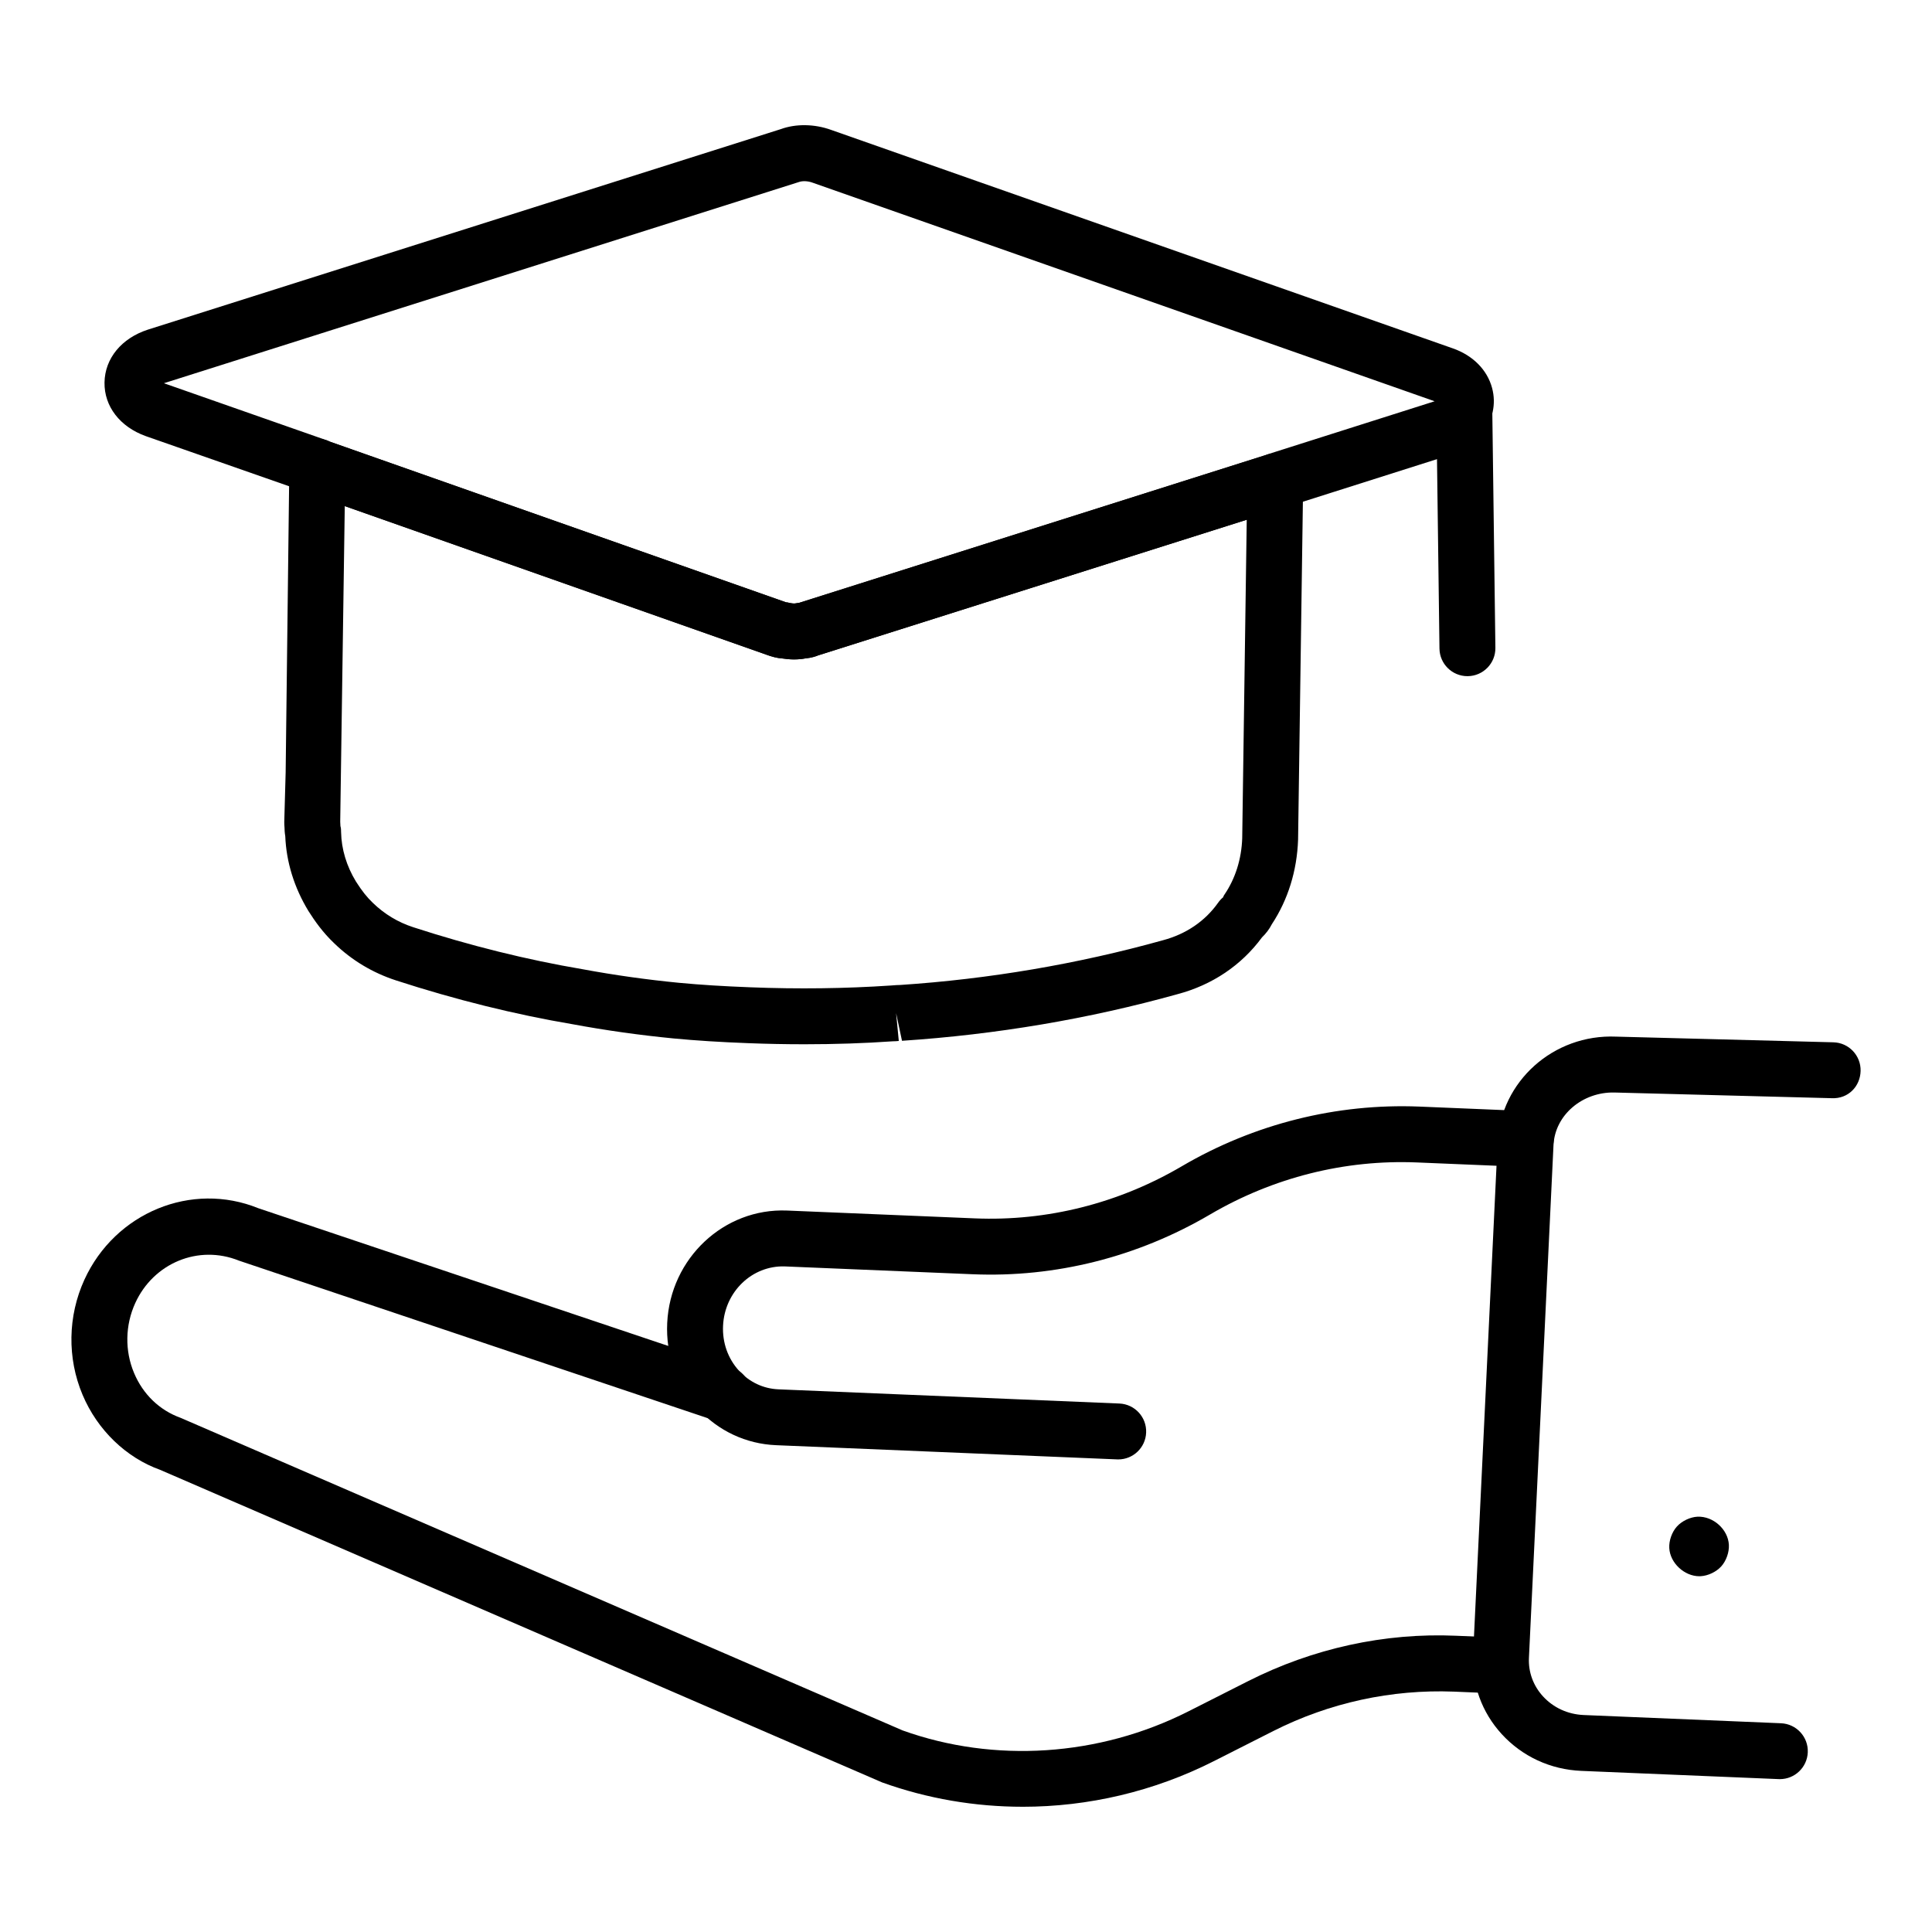
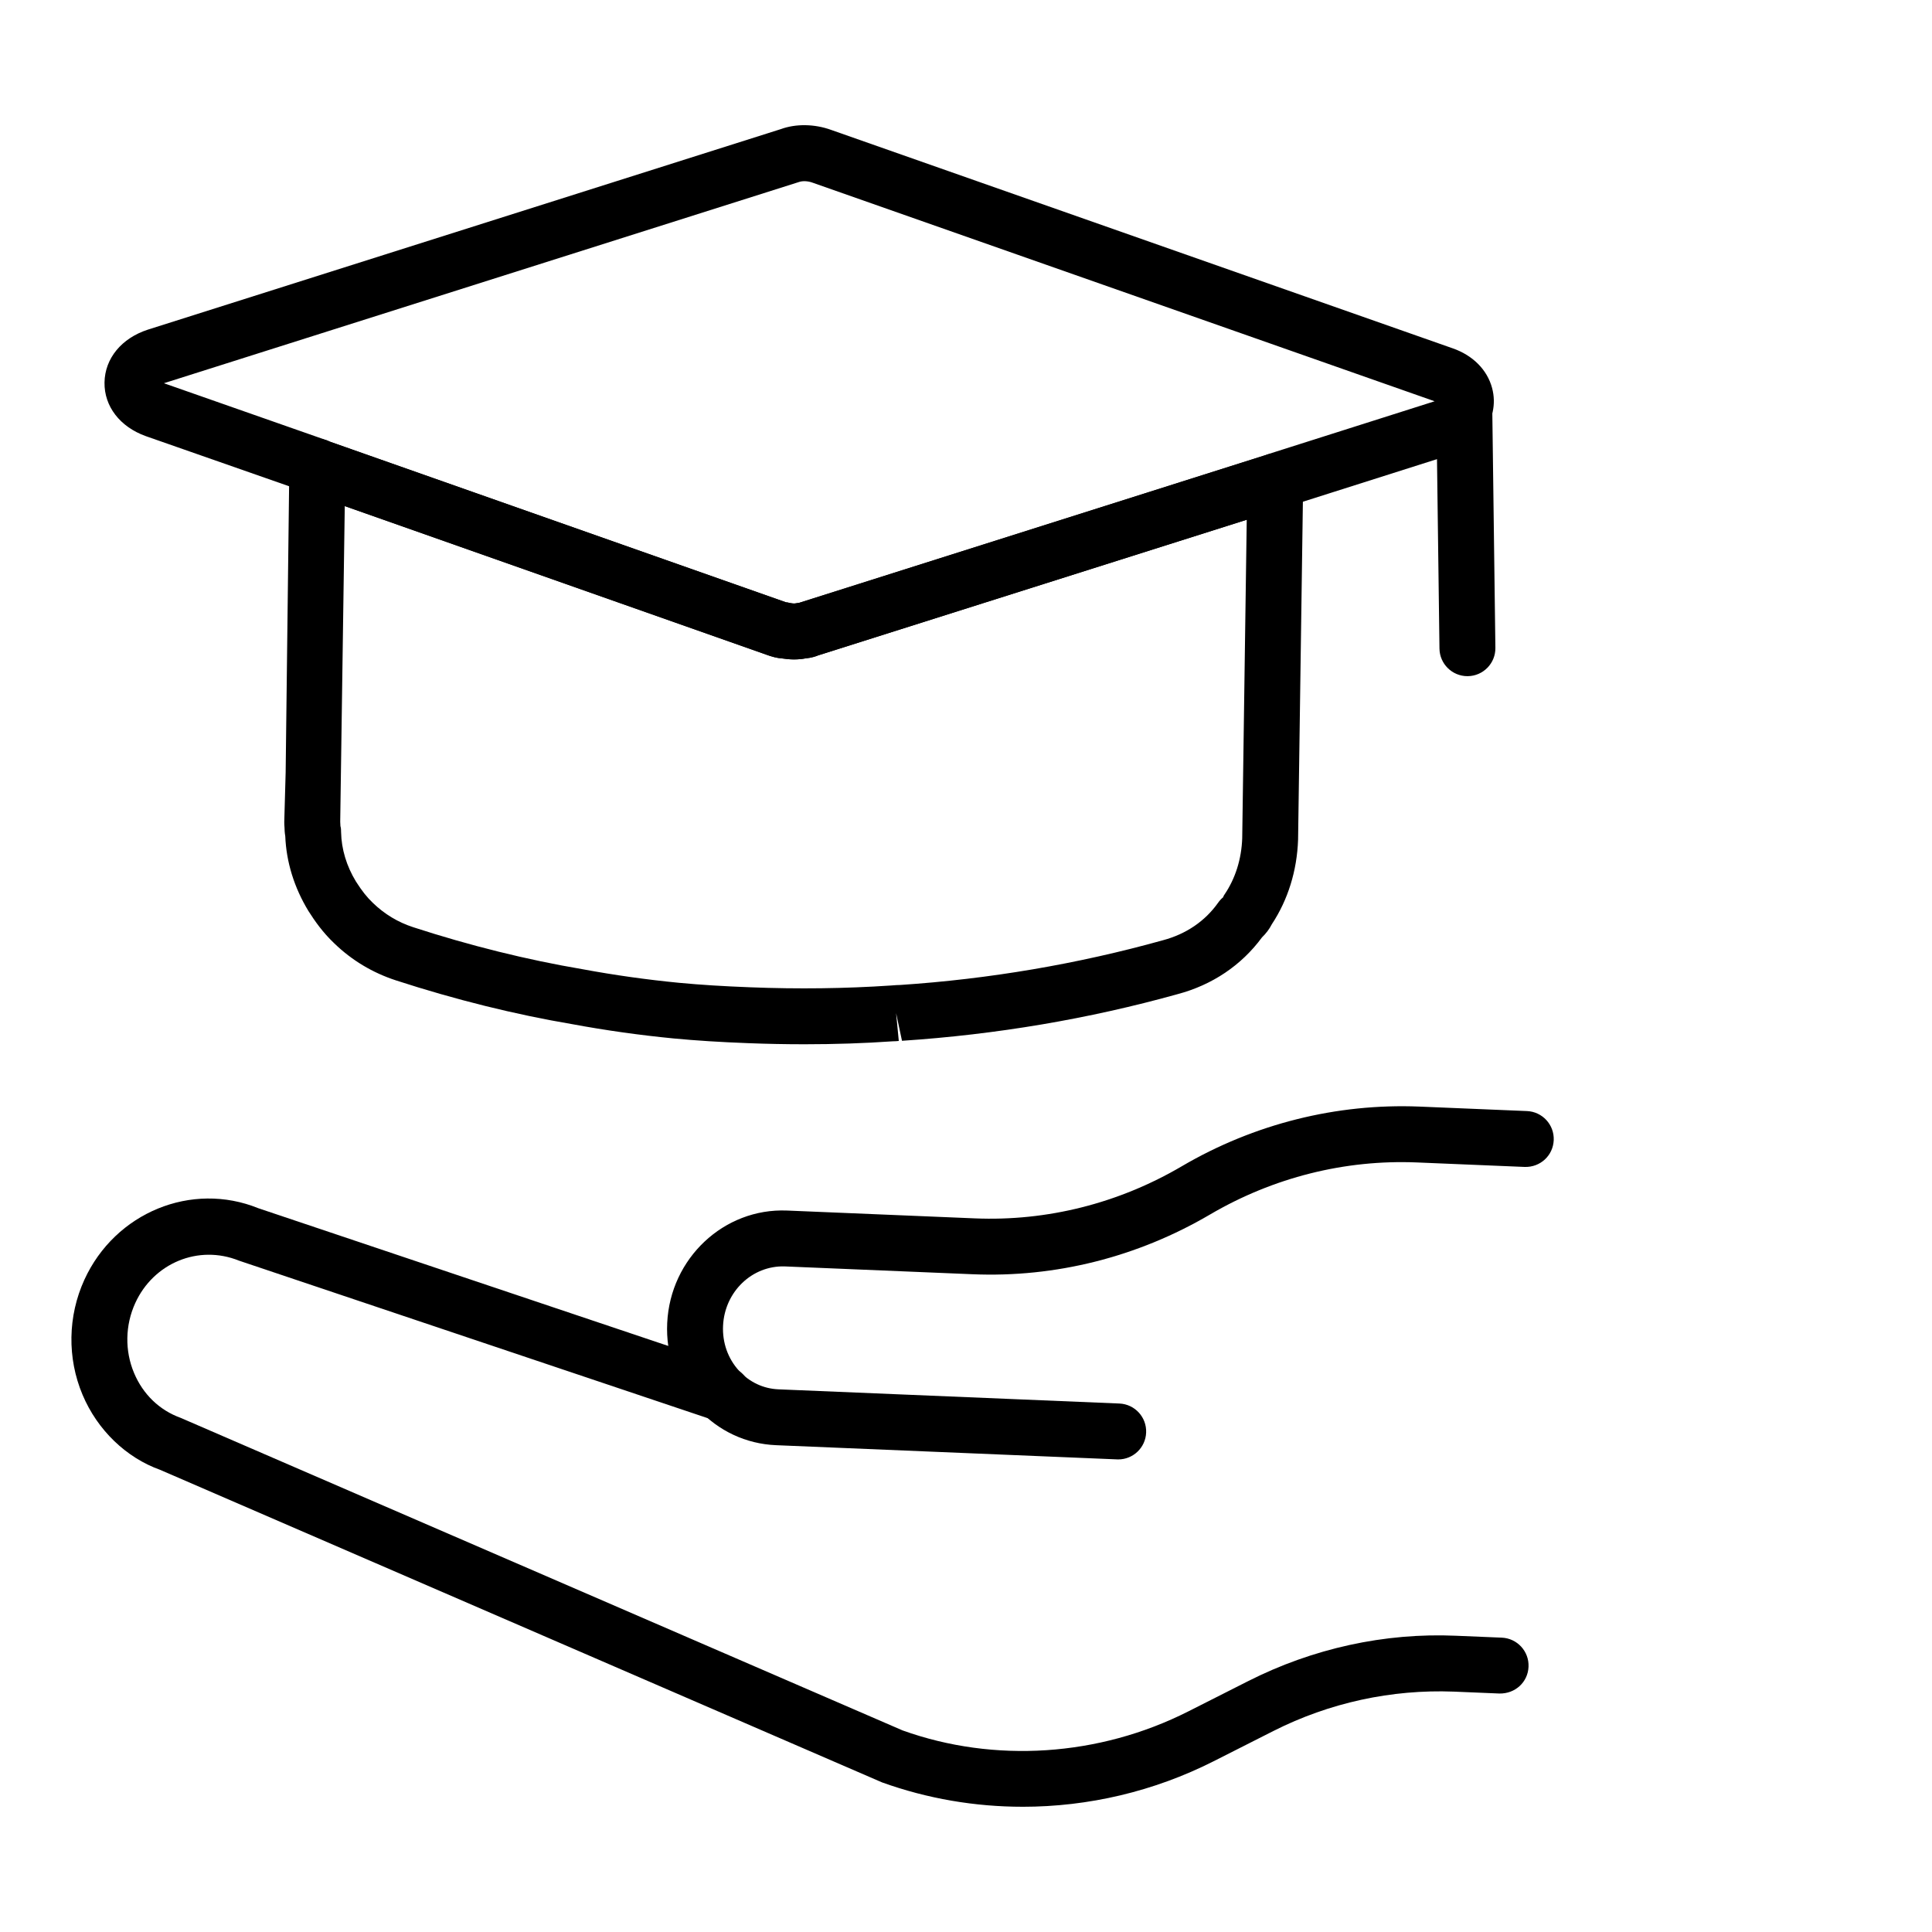
<svg xmlns="http://www.w3.org/2000/svg" fill="#000000" width="800px" height="800px" version="1.1" viewBox="144 144 512 512">
  <g>
    <path d="m354.45 318.75c-1.016 0-2.074-0.086-3.16-0.258-1.586-0.113-2.875-0.547-3.769-0.848l-121.66-42.879c-0.305-0.105-0.598-0.23-0.887-0.379l-42.32-14.801c-6.871-2.461-11.055-7.906-10.957-14.227 0.102-6.379 4.512-11.742 11.512-14.008l167.73-53.137c3.941-1.441 8.91-1.395 13.344 0.219l164.68 57.871c5.336 1.848 9.156 5.68 10.453 10.504 1.148 4.258 0.168 8.652-2.691 12.109-2.074 2.723-5.117 4.746-8.598 5.711l-43.262 13.738c-0.242 0.105-0.484 0.203-0.672 0.266l-123.38 39.047c-0.473 0.207-1.734 0.652-3.328 0.793-0.973 0.184-1.977 0.277-3.027 0.277zm-167-73.188c0.055 0.02 0.113 0.039 0.172 0.062l42.898 15.035c0.316 0.109 0.621 0.238 0.918 0.391l120.89 42.578c0.441 0 0.625 0.113 1.059 0.188 0.918 0.172 1.32 0.105 1.32 0.102 0.277-0.055 0.707-0.121 1.102-0.172l123.48-39.102c0.23-0.102 0.469-0.195 0.652-0.254l43.961-13.961c0.105-0.027 0.203-0.062 0.289-0.09-0.035-0.016-0.074-0.027-0.121-0.043l-164.78-57.906c-1.227-0.445-2.637-0.492-3.586-0.148l-167.98 53.223c-0.098 0.035-0.188 0.066-0.273 0.098zm168.2 58.242m0.836-0.102c-0.168 0-0.312 0.012-0.43 0.023 0.16-0.016 0.309-0.023 0.43-0.023zm125.46-32.129h0.074z" />
    <path d="m357.16 420.74c-4.922 0-9.914-0.094-14.918-0.293-7.398-0.277-13.676-0.676-19.746-1.25-9.027-0.879-18.012-2.144-26.73-3.762-15.312-2.594-31.113-6.512-46.836-11.625-6.195-2.019-11.684-5.312-16.324-9.797-3.098-2.934-5.211-5.981-6.856-8.57-3.789-6.211-5.883-13.023-6.152-19.859-0.164-0.918-0.184-1.699-0.199-2.273-0.043-0.367-0.074-1.148-0.066-1.516l0.367-13.098 0.977-81.133c0.031-2.559 1.383-4.922 3.57-6.246 2.191-1.324 4.906-1.426 7.191-0.27l120.89 42.578c0.441 0 0.625 0.113 1.059 0.188 0.934 0.172 1.328 0.105 1.32 0.102 0.277-0.055 0.707-0.121 1.102-0.168l123.9-39.246c2.262-0.719 4.75-0.301 6.656 1.117 1.91 1.422 3.019 3.672 2.988 6.051l-1.348 94.832c-0.285 8.273-2.688 15.965-6.957 22.43-0.648 1.27-1.523 2.434-2.609 3.484-5.465 7.414-13.191 12.609-22.383 15.047-23.461 6.547-48.062 10.711-73.02 12.355l-1.559-7.328 0.711 7.375c-0.551 0.051-1.07 0.09-1.594 0.09-7.508 0.527-15.391 0.785-23.441 0.785zm-123-58.98c0.027 0.395 0.043 0.773 0.055 1.152 0.172 0.609 0.164 1.004 0.176 1.633 0.09 4.473 1.449 8.988 3.938 13.066 1.59 2.496 2.926 4.188 4.523 5.699 3.062 2.961 6.637 5.102 10.664 6.414 15.039 4.887 30.125 8.633 44.844 11.125 8.418 1.562 16.973 2.766 25.551 3.602 5.766 0.543 11.777 0.922 18.906 1.191 12.676 0.5 25.227 0.34 37.285-0.473 1.238-0.094 1.82-0.141 2.461-0.141 23.457-1.555 47.039-5.547 69.613-11.848 6.16-1.637 11.203-5.078 14.664-9.984 0.367-0.523 0.805-1 1.297-1.406 0.188-0.441 0.074-0.301 0.348-0.699 2.891-4.242 4.523-9.406 4.715-14.934l1.199-84.414-113.59 35.949c-0.473 0.207-1.734 0.652-3.332 0.793-1.891 0.359-3.965 0.359-6.176 0.016-1.586-0.113-2.875-0.547-3.773-0.848l-112.16-39.531zm121.49-57.953m0.836-0.102c-0.168 0-0.312 0.012-0.43 0.023 0.16-0.016 0.309-0.023 0.43-0.023z" />
    <path d="m532.88 323.19c-4.043 0-7.352-3.254-7.406-7.312l-0.84-64.359c-0.055-4.09 3.219-7.453 7.312-7.508h0.102c4.043 0 7.352 3.254 7.406 7.312l0.84 64.359c0.055 4.09-3.219 7.453-7.312 7.508h-0.102z" />
    <path d="m440.34 530.76c-0.102 0-0.207-0.004-0.312-0.008l-90.355-3.762c-7.957-0.328-15.324-3.781-20.75-9.715-5.633-6.16-8.512-14.215-8.105-22.684 0.82-17.113 15.008-30.465 31.746-29.785l49.77 2.074c19.156 0.801 38.102-3.977 54.844-13.801 19.203-11.266 41.059-16.703 62.949-15.824l28.531 1.188c4.09 0.172 7.266 3.621 7.094 7.711-0.172 4.086-3.555 7.227-7.711 7.094l-28.531-1.188c-19.086-0.797-38.094 3.977-54.84 13.797-19.203 11.266-40.945 16.758-62.953 15.828l-49.77-2.074c-8.621-0.262-15.891 6.684-16.328 15.691-0.219 4.496 1.289 8.746 4.238 11.973 2.742 3 6.445 4.742 10.43 4.91l90.355 3.762c4.09 0.172 7.266 3.621 7.094 7.711-0.16 3.984-3.441 7.102-7.394 7.102z" />
    <path d="m415.02 622.81c-12.637 0-25.266-2.141-37.277-6.461l-191.32-82.832c-8.957-3.203-16.609-10.52-20.551-19.898-4.094-9.723-3.914-20.836 0.492-30.48 8.145-17.801 28.398-26.133 46.117-18.941l125.48 42.156c3.883 1.301 5.969 5.504 4.664 9.379-1.297 3.879-5.5 5.988-9.379 4.664l-125.9-42.309c-10.777-4.348-22.66 0.648-27.496 11.219-2.691 5.883-2.809 12.652-0.316 18.566 2.375 5.652 6.762 9.867 12.348 11.875l191.32 82.832c24.289 8.711 52.039 6.934 75.707-5.039l15.887-8.039c17.09-8.648 36.113-12.848 55.074-12.012l12.113 0.504c4.09 0.172 7.266 3.621 7.094 7.711-0.168 4.086-3.527 7.172-7.711 7.094l-12.113-0.504c-16.465-0.637-32.938 2.926-47.77 10.426l-15.883 8.039c-15.809 8-33.199 12.051-50.578 12.051z" />
-     <path d="m615.68 615.49c-0.102 0-0.207-0.004-0.312-0.008l-52.289-2.18c-8.176-0.34-15.672-3.805-21.117-9.758-5.262-5.754-7.953-13.176-7.582-20.891l6.508-135.88c0.773-16.164 14.785-28.77 31.418-28.055l57.562 1.504c4.09 0.105 7.32 3.508 7.211 7.602-0.105 4.09-3.277 7.394-7.602 7.211l-57.672-1.508c-8.391-0.176-15.727 5.91-16.113 13.957l-6.508 135.88c-0.18 3.746 1.141 7.367 3.719 10.184 2.758 3.016 6.59 4.773 10.793 4.953l52.289 2.18c4.09 0.172 7.266 3.621 7.094 7.711-0.164 3.977-3.445 7.098-7.398 7.098z" />
-     <path d="m594.34 561.72c-3.957 0-7.754-3.5-7.965-7.469-0.105-1.965 0.695-4.234 2.012-5.699 1.312-1.461 3.504-2.512 5.469-2.613 4.176-0.172 8.098 3.371 8.316 7.453 0.105 1.965-0.699 4.238-2.012 5.703-1.312 1.461-3.504 2.512-5.469 2.613-0.121 0.008-0.234 0.012-0.352 0.012zm5.066-3.262h0.074z" />
  </g>
</svg>